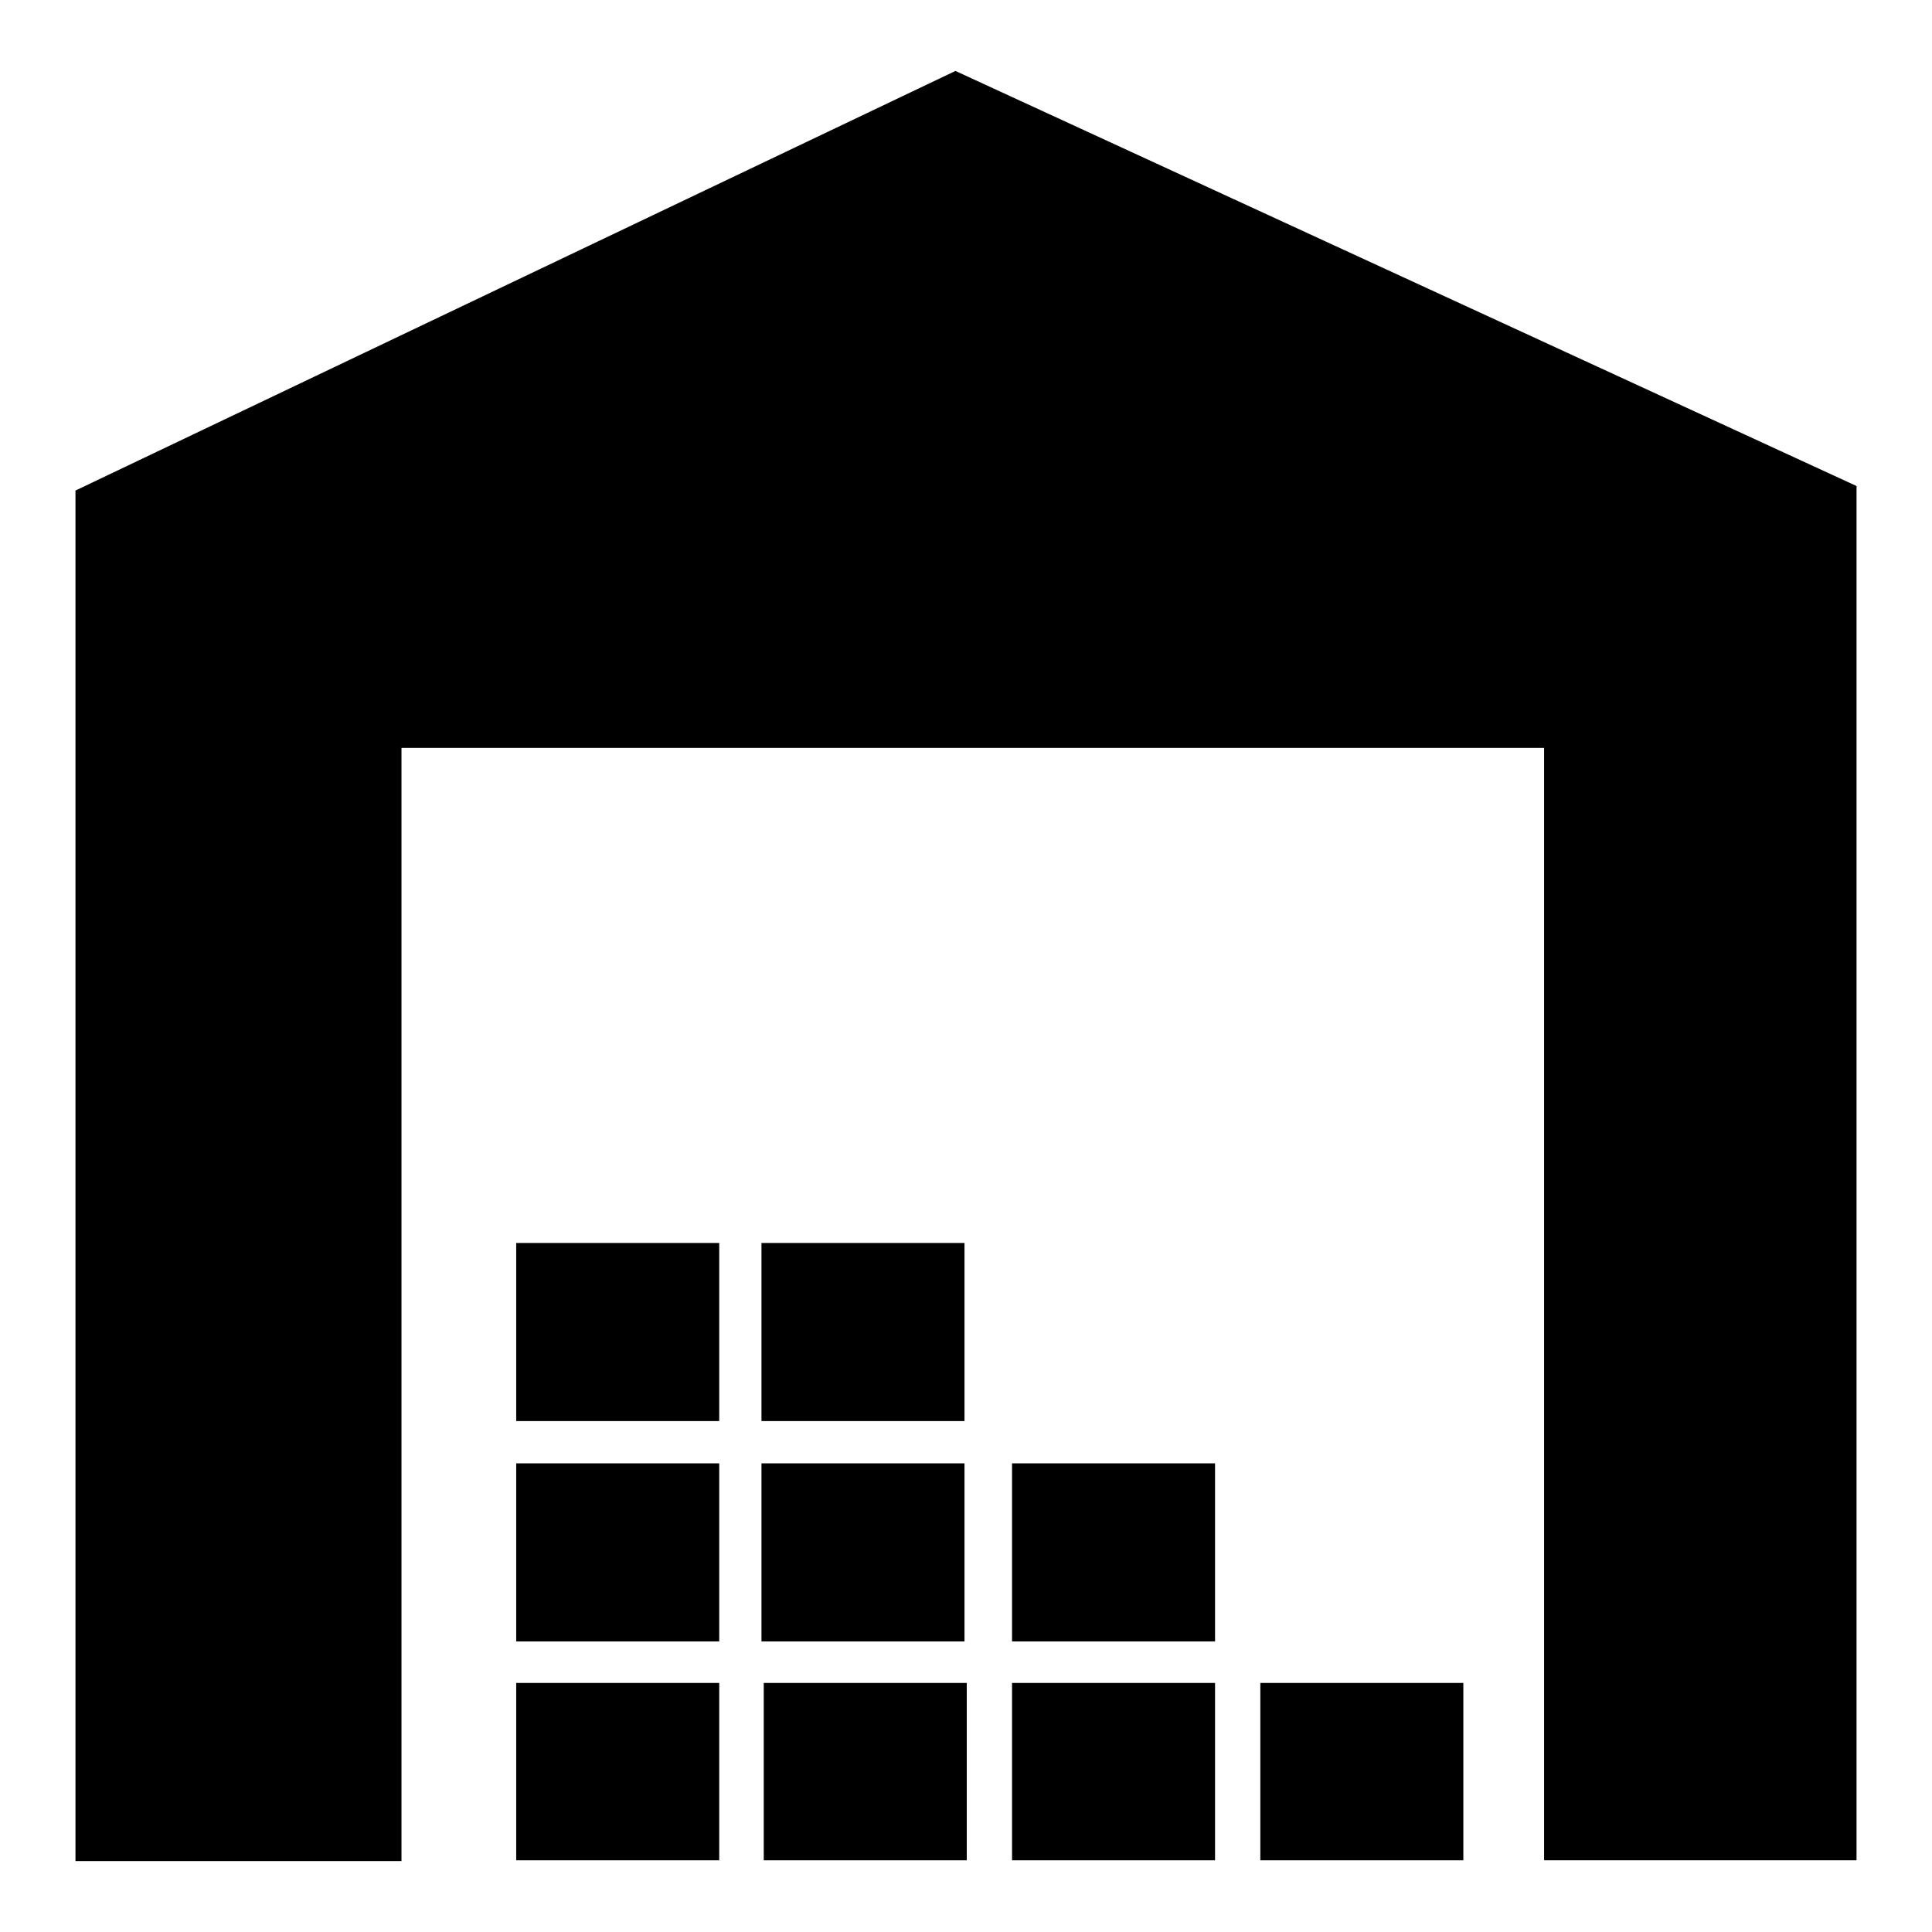
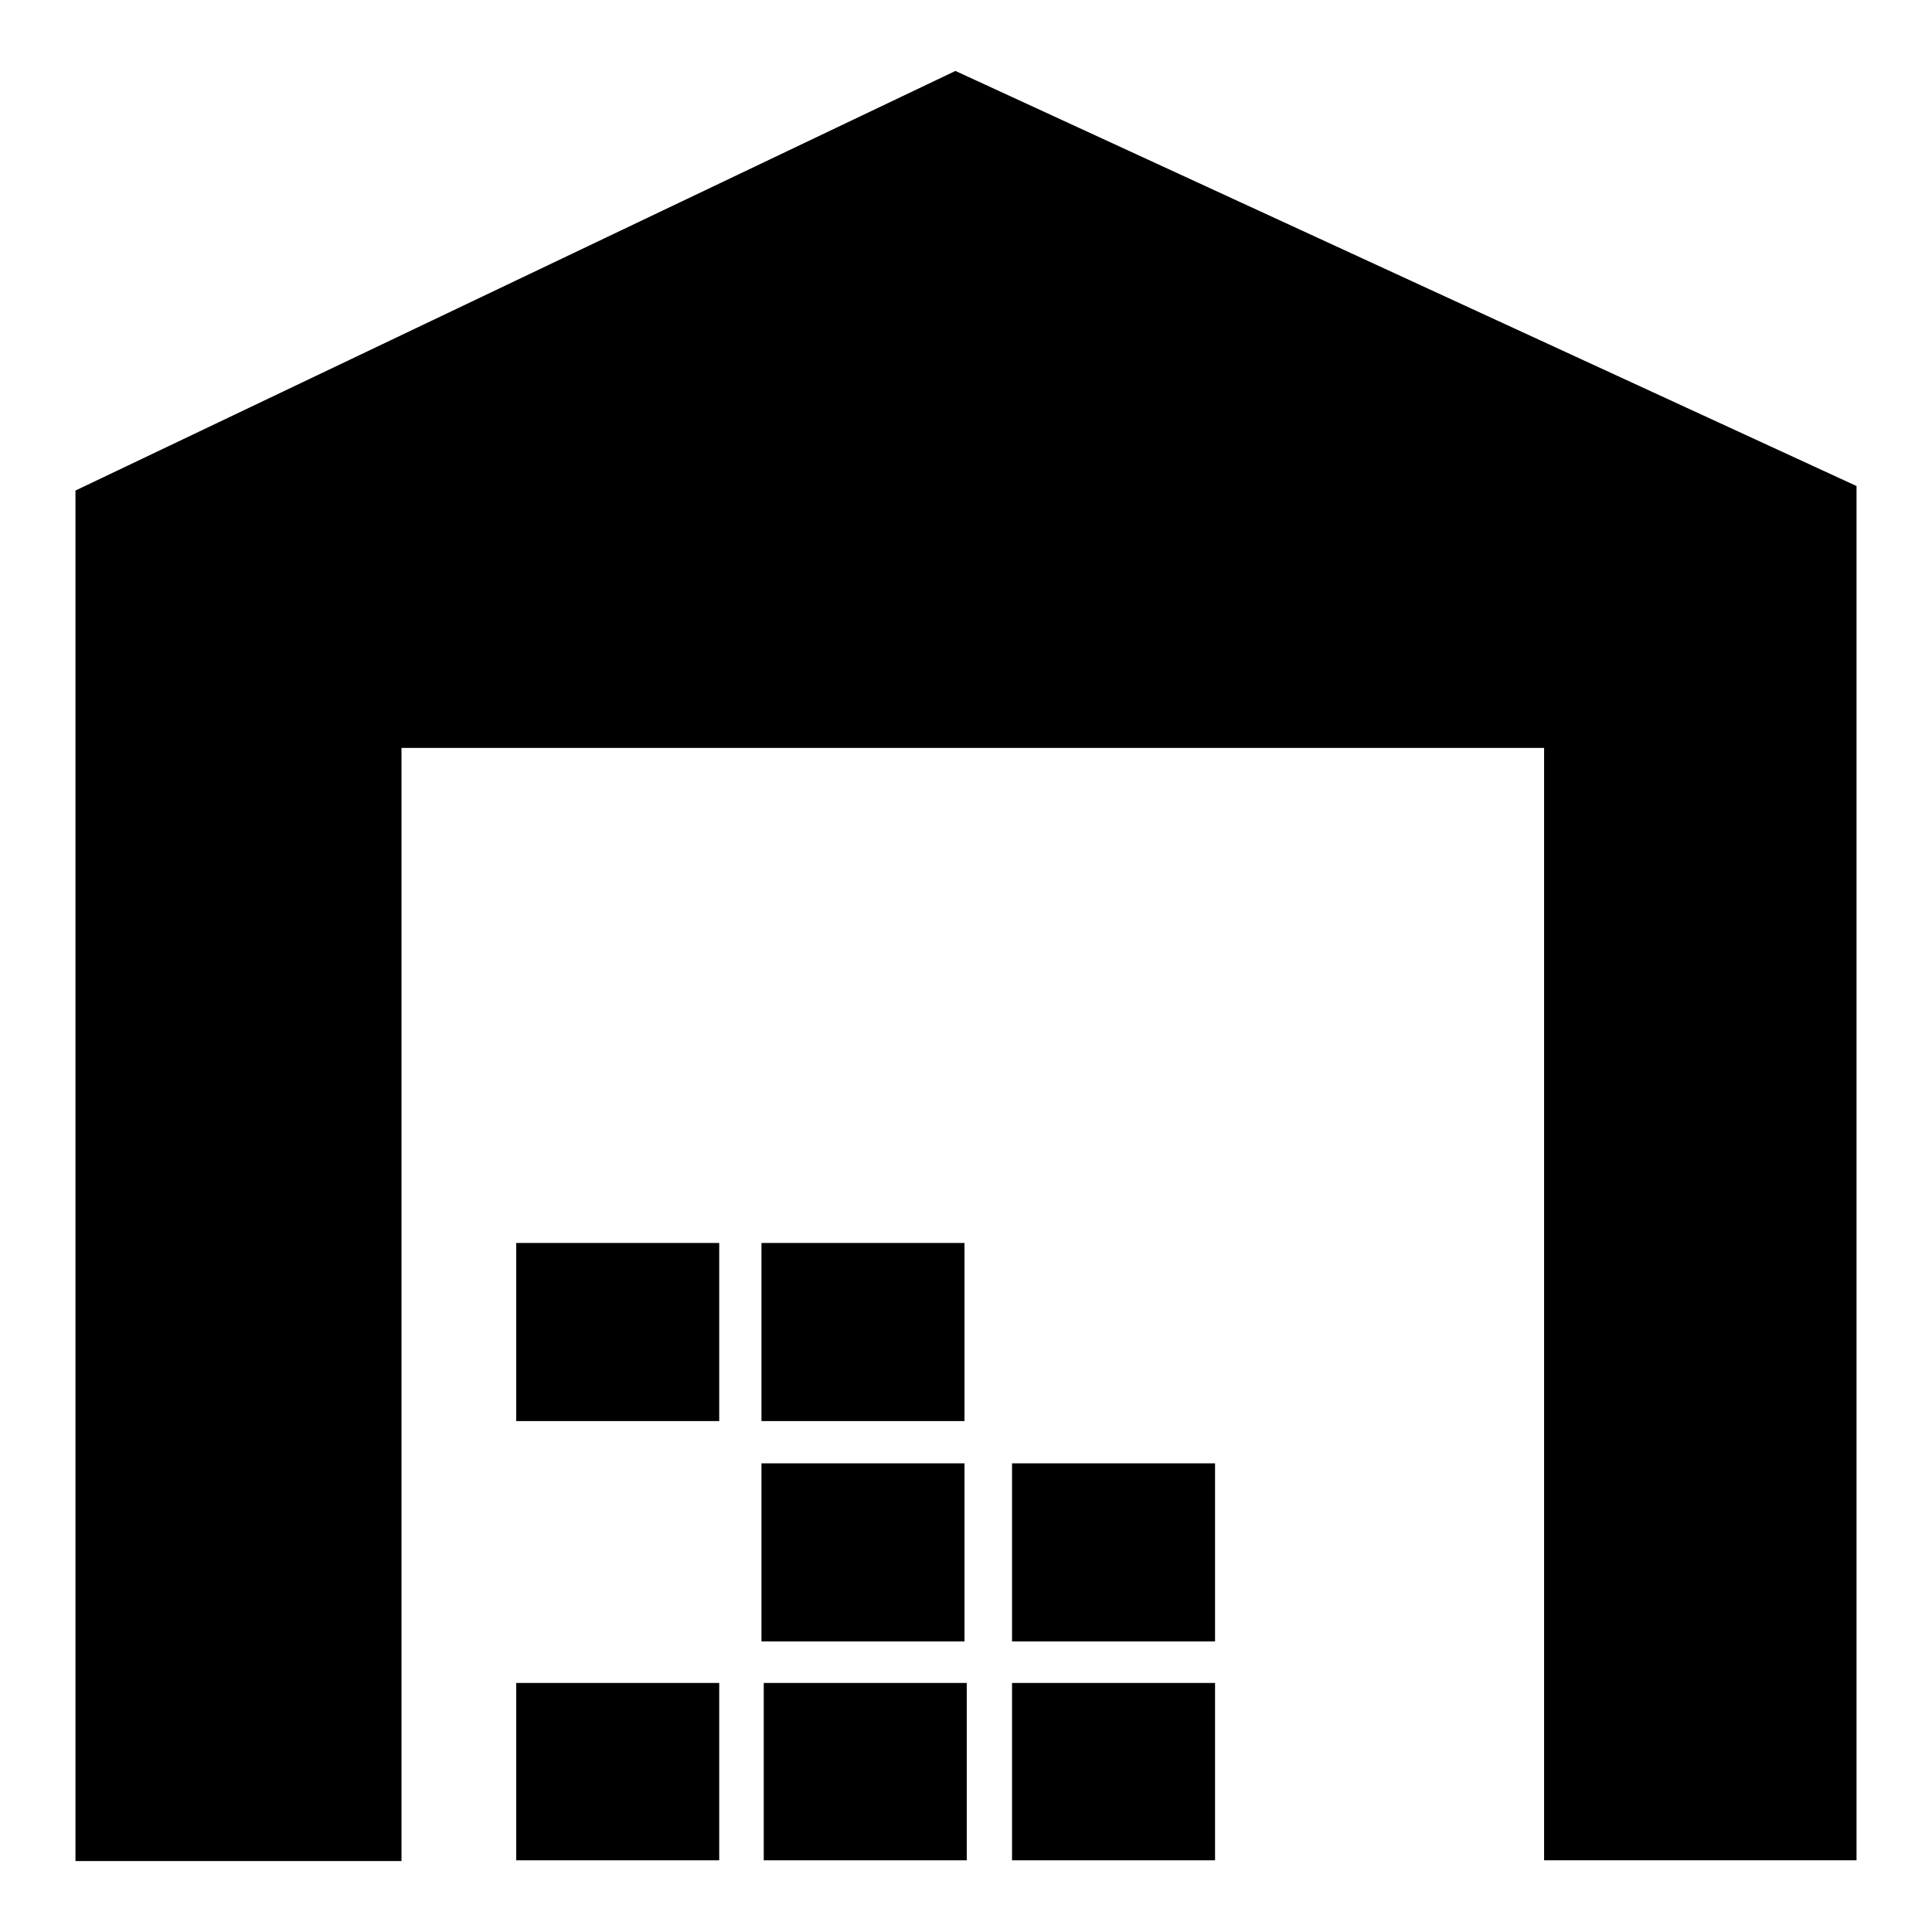
<svg xmlns="http://www.w3.org/2000/svg" version="1.1" x="0px" y="0px" viewBox="0 0 256 256" enable-background="new 0 0 256 256" xml:space="preserve">
  <g>
    <g>
      <path fill="#000000" d="M126.6,9.4L10,65v181.6h43.2V99.1h151.4v147.4H246V64.4L126.6,9.4z" />
      <path fill="#000000" d="M68.4,164.7h26.9v23.6H68.4V164.7z" />
      <path fill="#000000" d="M100.9,164.7h26.9v23.6h-26.9V164.7z" />
-       <path fill="#000000" d="M68.4,193.9h26.9v23.6H68.4V193.9z" />
      <path fill="#000000" d="M100.9,193.9h26.9v23.6h-26.9V193.9z" />
      <path fill="#000000" d="M68.4,223h26.9v23.5H68.4V223z" />
      <path fill="#000000" d="M101.2,223h26.9v23.5h-26.9V223L101.2,223z" />
      <path fill="#000000" d="M134.1,223H161v23.5h-26.9V223z" />
      <path fill="#000000" d="M134.1,193.9H161v23.6h-26.9V193.9L134.1,193.9z" />
-       <path fill="#000000" d="M167,223h26.9v23.5H167V223z" />
    </g>
  </g>
</svg>